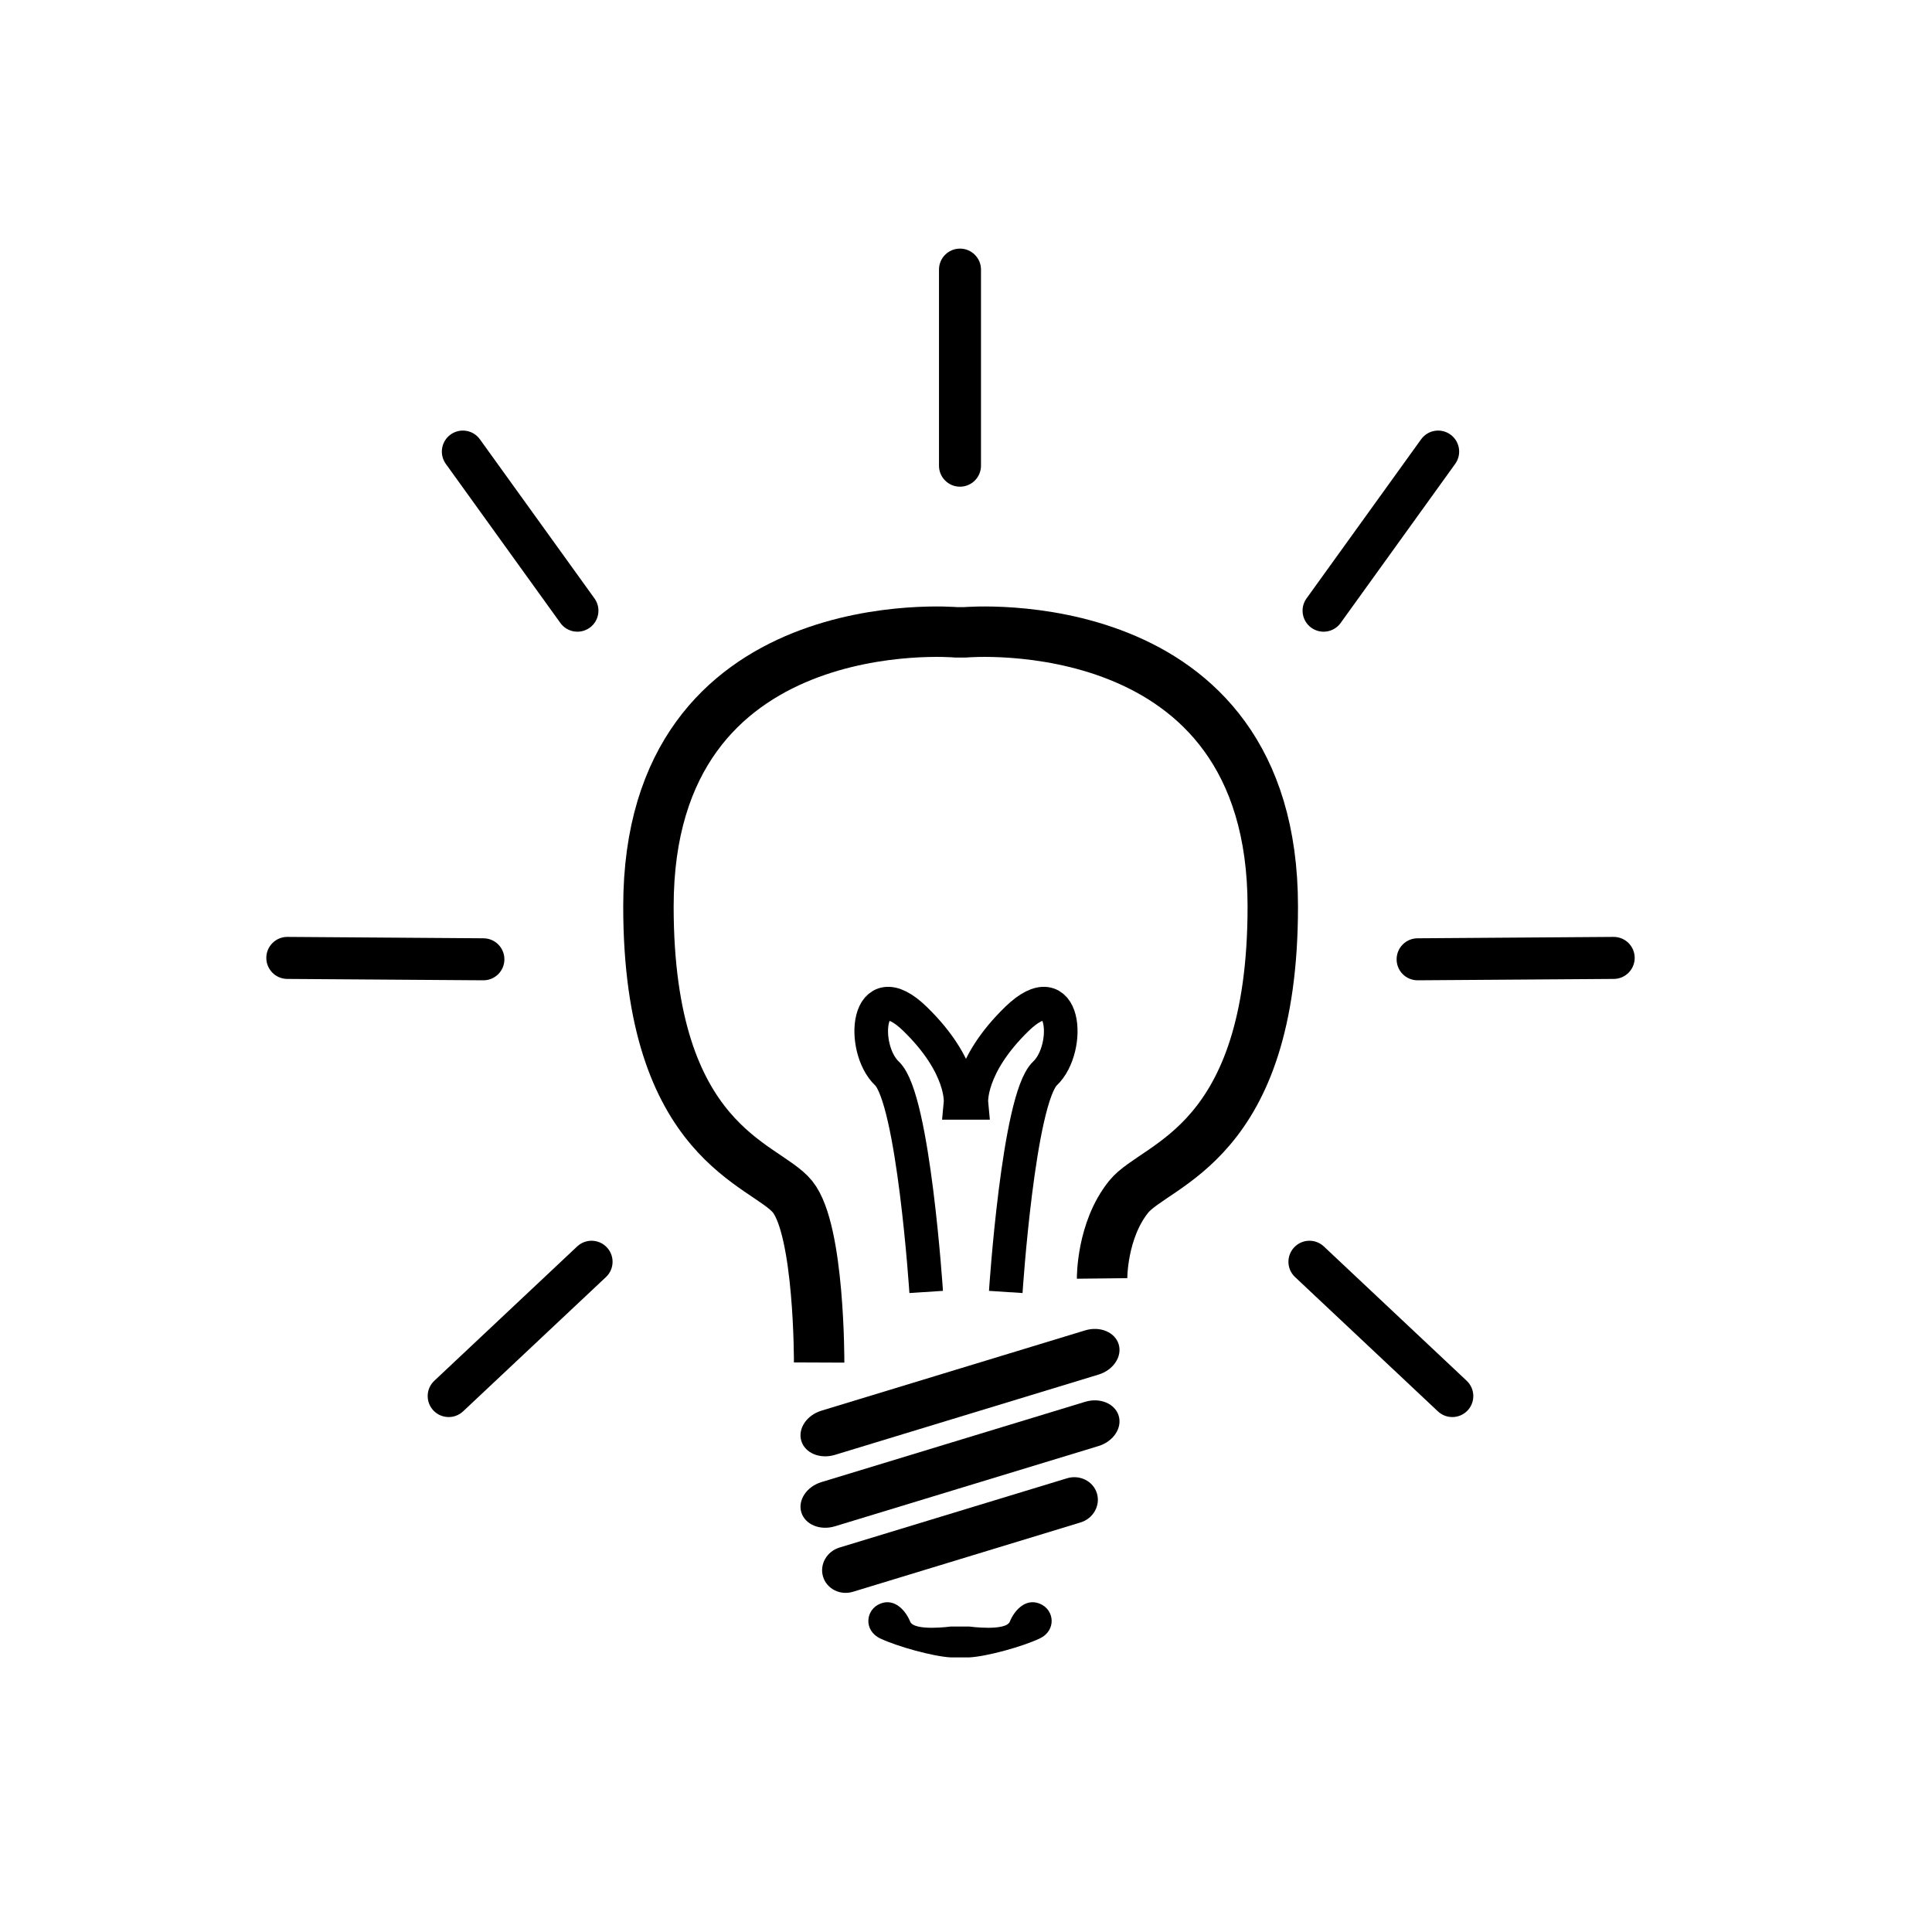
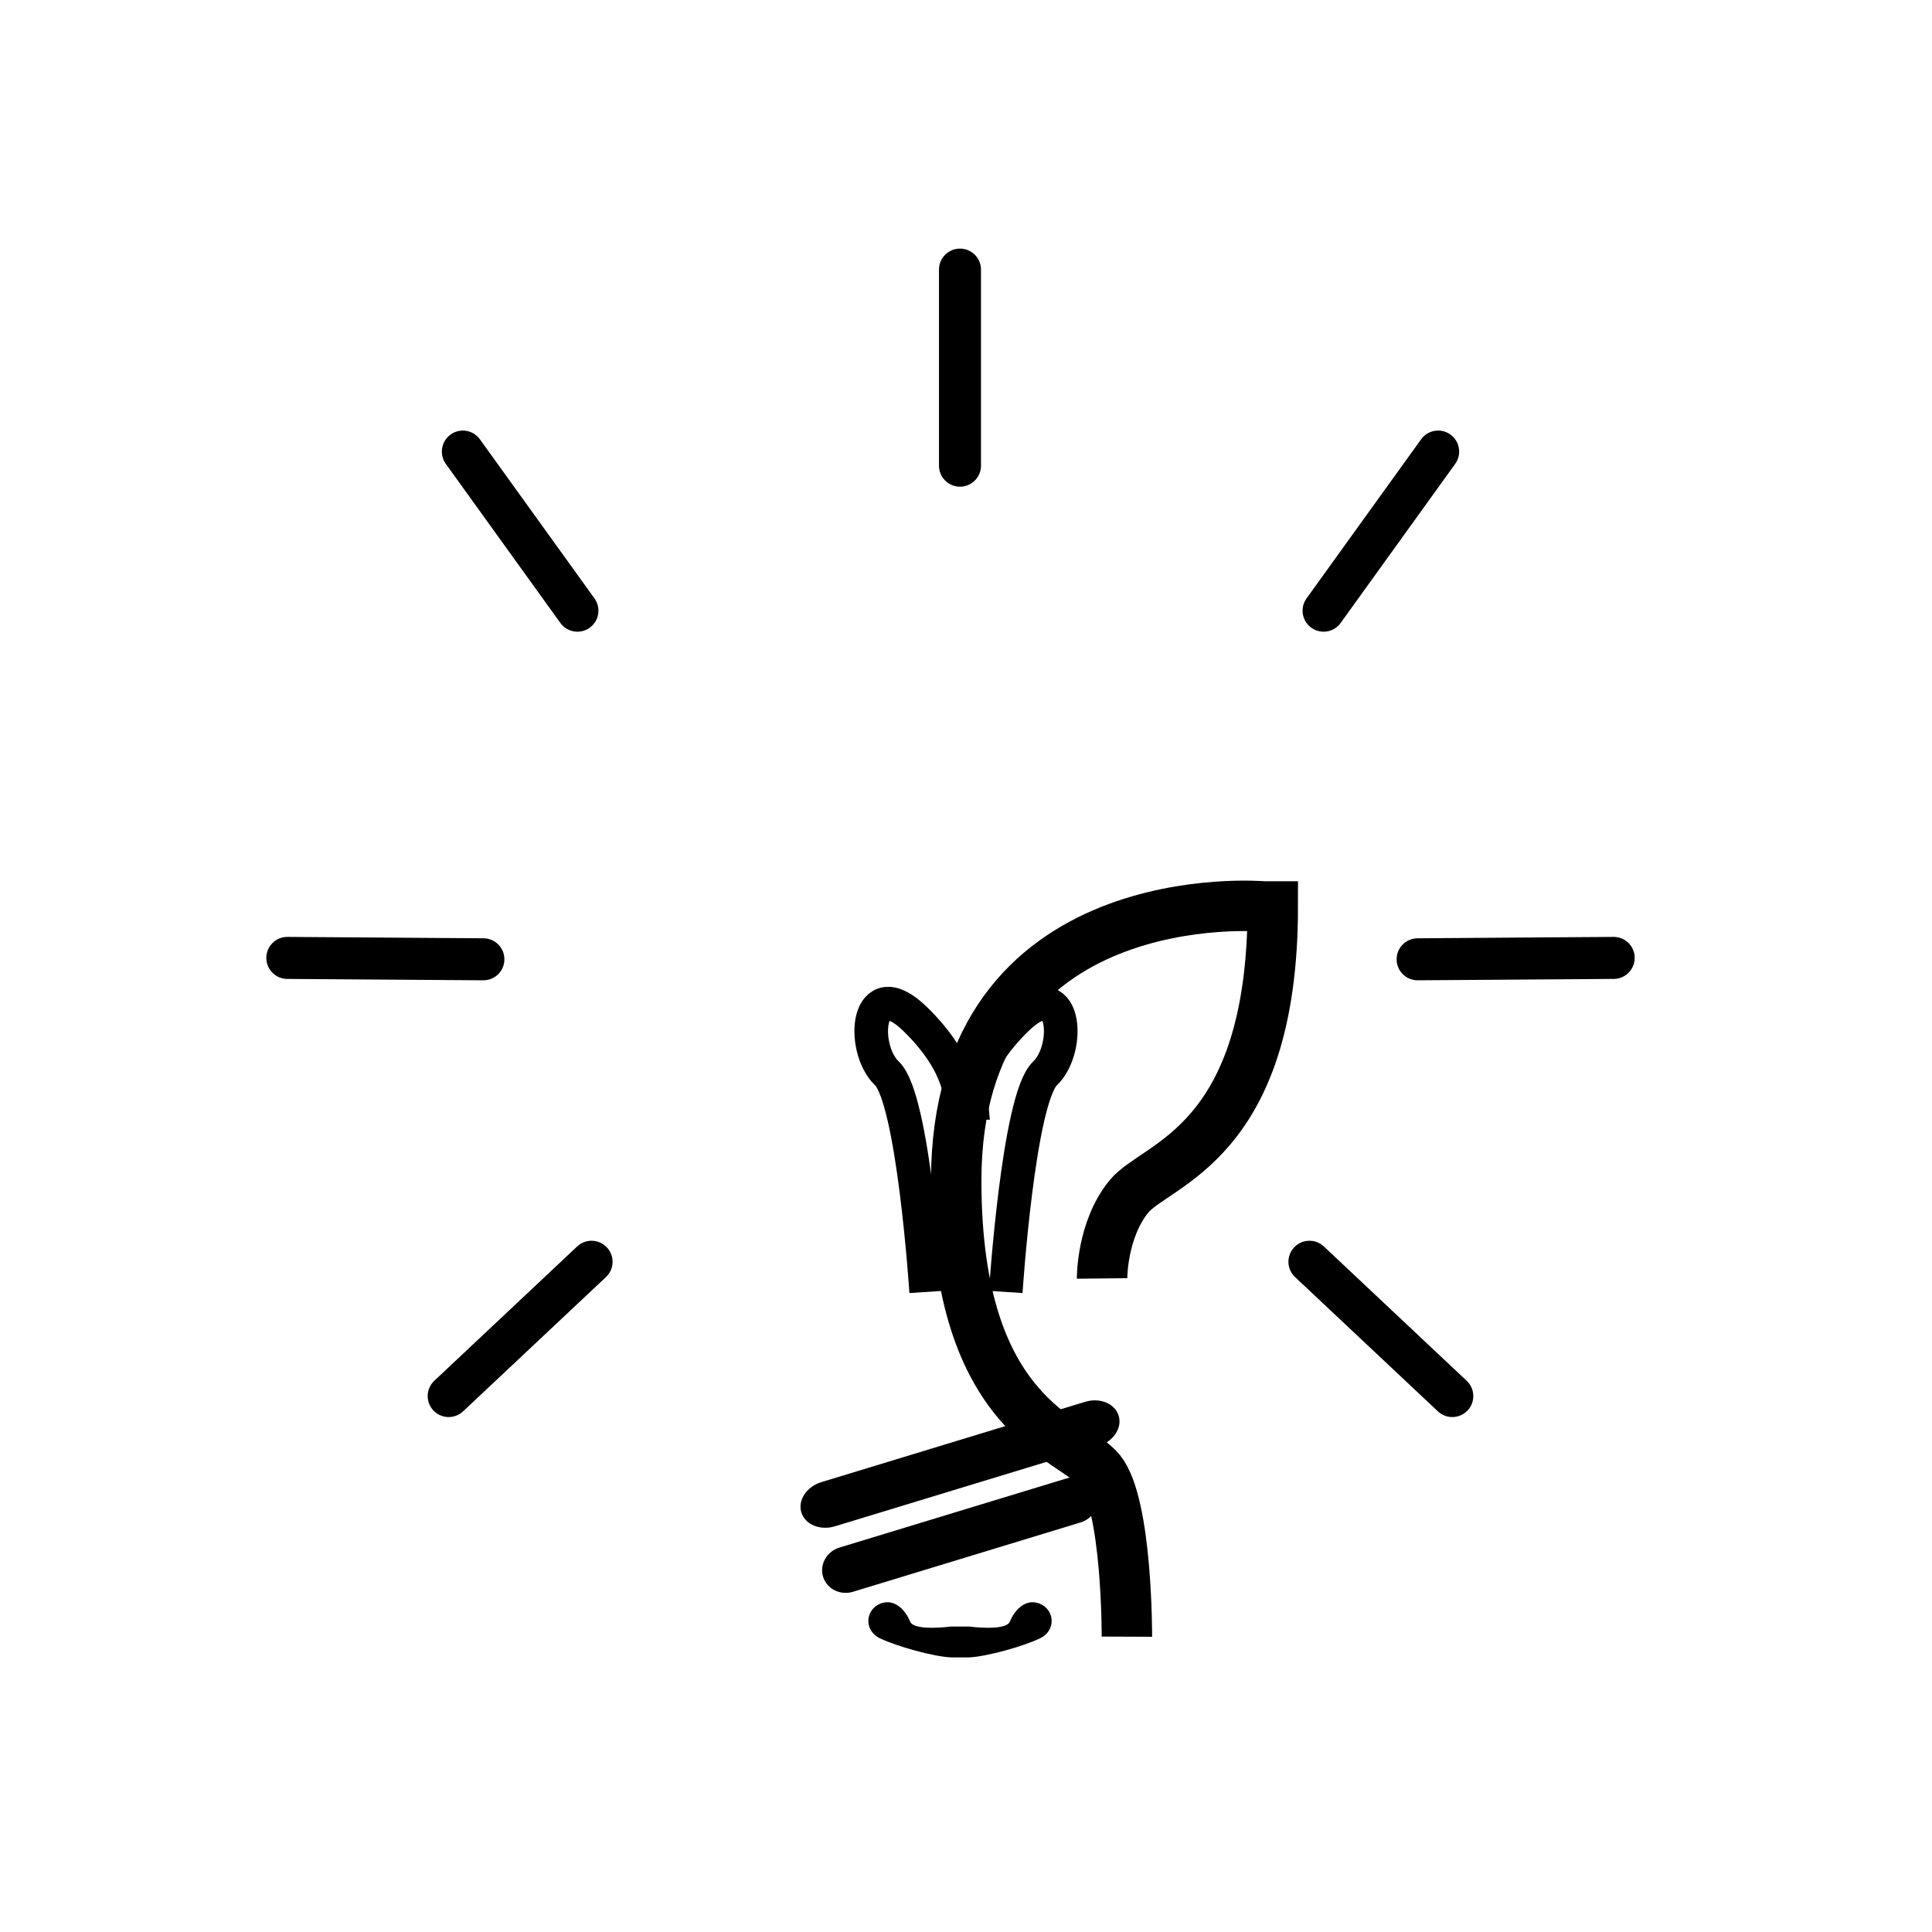
<svg xmlns="http://www.w3.org/2000/svg" version="1.0" id="Layer_1" x="0px" y="0px" width="100px" height="100px" viewBox="0 0 100 100" enable-background="new 0 0 100 100" xml:space="preserve">
  <g>
    <path fill-rule="evenodd" clip-rule="evenodd" d="M57.903,73.279c0.192,0.631-0.275,1.333-1.042,1.567l-13.646,4.155   c-0.768,0.233-1.545-0.089-1.738-0.721l0,0c-0.193-0.632,0.274-1.333,1.041-1.567l13.647-4.155   C56.931,72.324,57.71,72.647,57.903,73.279L57.903,73.279z" />
    <path fill-rule="evenodd" clip-rule="evenodd" d="M56.776,77.295c0.192,0.632-0.189,1.308-0.852,1.508L44.15,82.39   c-0.663,0.201-1.355-0.147-1.548-0.779l0,0c-0.193-0.632,0.188-1.308,0.85-1.51l11.775-3.585   C55.89,76.315,56.584,76.664,56.776,77.295L56.776,77.295z" />
-     <path fill-rule="evenodd" clip-rule="evenodd" d="M57.903,69.581c0.192,0.632-0.275,1.333-1.042,1.567l-13.646,4.156   c-0.768,0.233-1.545-0.089-1.738-0.721l0,0c-0.193-0.632,0.274-1.333,1.041-1.567l13.647-4.155   C56.931,68.626,57.71,68.949,57.903,69.581L57.903,69.581z" />
    <path fill-rule="evenodd" clip-rule="evenodd" d="M50.168,85.787c0.937-0.051,2.771-0.566,3.647-0.979s0.773-1.494,0-1.803   c-0.773-0.309-1.339,0.412-1.545,0.927c-0.206,0.515-2.102,0.257-2.102,0.257h-0.957c0,0-1.896,0.258-2.102-0.257   s-0.772-1.236-1.545-0.927c-0.773,0.31-0.875,1.391,0,1.803c0.875,0.412,2.71,0.927,3.647,0.979H50.168z" />
-     <path fill-rule="evenodd" clip-rule="evenodd" fill="none" stroke="#000000" stroke-width="2.61" stroke-miterlimit="10" d="   M57.044,66.172c0,0-0.027-2.49,1.377-4.23c1.403-1.74,7.458-2.682,7.458-15.023c0-15.603-15.93-14.19-15.93-14.19h-0.456   c0,0-15.93-1.413-15.93,14.19c0,12.341,6.054,13.283,7.458,15.023s1.377,8.582,1.377,8.582" />
+     <path fill-rule="evenodd" clip-rule="evenodd" fill="none" stroke="#000000" stroke-width="2.61" stroke-miterlimit="10" d="   M57.044,66.172c0,0-0.027-2.49,1.377-4.23c1.403-1.74,7.458-2.682,7.458-15.023h-0.456   c0,0-15.93-1.413-15.93,14.19c0,12.341,6.054,13.283,7.458,15.023s1.377,8.582,1.377,8.582" />
    <path fill-rule="evenodd" clip-rule="evenodd" fill="none" stroke="#000000" stroke-width="1.74" stroke-miterlimit="10" d="   M52.058,66.871c0,0,0.652-10.003,2.03-11.308c1.377-1.305,1.087-5.292-1.45-2.827c-2.537,2.464-2.359,4.349-2.359,4.349h-0.561   c0,0,0.179-1.885-2.358-4.349c-2.537-2.465-2.827,1.522-1.45,2.827c1.377,1.305,2.029,11.308,2.029,11.308" />
    <path fill-rule="evenodd" clip-rule="evenodd" d="M50.776,24.104c0,0.6-0.487,1.087-1.087,1.087l0,0   c-0.601,0-1.087-0.487-1.087-1.087V13.955c0-0.601,0.487-1.087,1.087-1.087l0,0c0.601,0,1.087,0.487,1.087,1.087V24.104z" />
    <path fill-rule="evenodd" clip-rule="evenodd" d="M69.391,32.245c-0.351,0.487-1.03,0.598-1.518,0.246l0,0   c-0.487-0.35-0.598-1.029-0.247-1.517l5.93-8.235c0.351-0.488,1.03-0.598,1.518-0.247l0,0c0.487,0.352,0.598,1.03,0.247,1.518   L69.391,32.245z" />
    <path fill-rule="evenodd" clip-rule="evenodd" d="M73.383,50.74c-0.601,0.005-1.091-0.479-1.094-1.079l0,0   c-0.005-0.6,0.479-1.09,1.079-1.095l10.148-0.072c0.601-0.005,1.091,0.479,1.096,1.079l0,0c0.003,0.601-0.479,1.091-1.08,1.096   L73.383,50.74z" />
    <path fill-rule="evenodd" clip-rule="evenodd" d="M67.032,66.101c-0.438-0.411-0.459-1.099-0.047-1.537l0,0   c0.411-0.438,1.099-0.459,1.537-0.048l7.393,6.952c0.438,0.411,0.459,1.099,0.048,1.537l0,0c-0.412,0.436-1.099,0.458-1.537,0.047   L67.032,66.101z" />
    <path fill-rule="evenodd" clip-rule="evenodd" d="M29.005,32.245c0.351,0.487,1.03,0.598,1.518,0.246l0,0   c0.488-0.35,0.598-1.029,0.247-1.517l-5.93-8.235c-0.351-0.488-1.03-0.598-1.518-0.247l0,0c-0.487,0.352-0.598,1.03-0.247,1.518   L29.005,32.245z" />
    <path fill-rule="evenodd" clip-rule="evenodd" d="M25.013,50.74c0.601,0.005,1.091-0.479,1.094-1.079l0,0   c0.005-0.6-0.478-1.09-1.079-1.095l-10.148-0.072c-0.601-0.005-1.091,0.479-1.096,1.079l0,0c-0.003,0.601,0.479,1.091,1.08,1.096   L25.013,50.74z" />
    <path fill-rule="evenodd" clip-rule="evenodd" d="M31.364,66.101c0.438-0.411,0.459-1.099,0.047-1.537l0,0   c-0.411-0.438-1.099-0.459-1.537-0.048l-7.394,6.952c-0.438,0.411-0.459,1.099-0.048,1.537l0,0   c0.412,0.436,1.099,0.458,1.537,0.047L31.364,66.101z" />
  </g>
</svg>